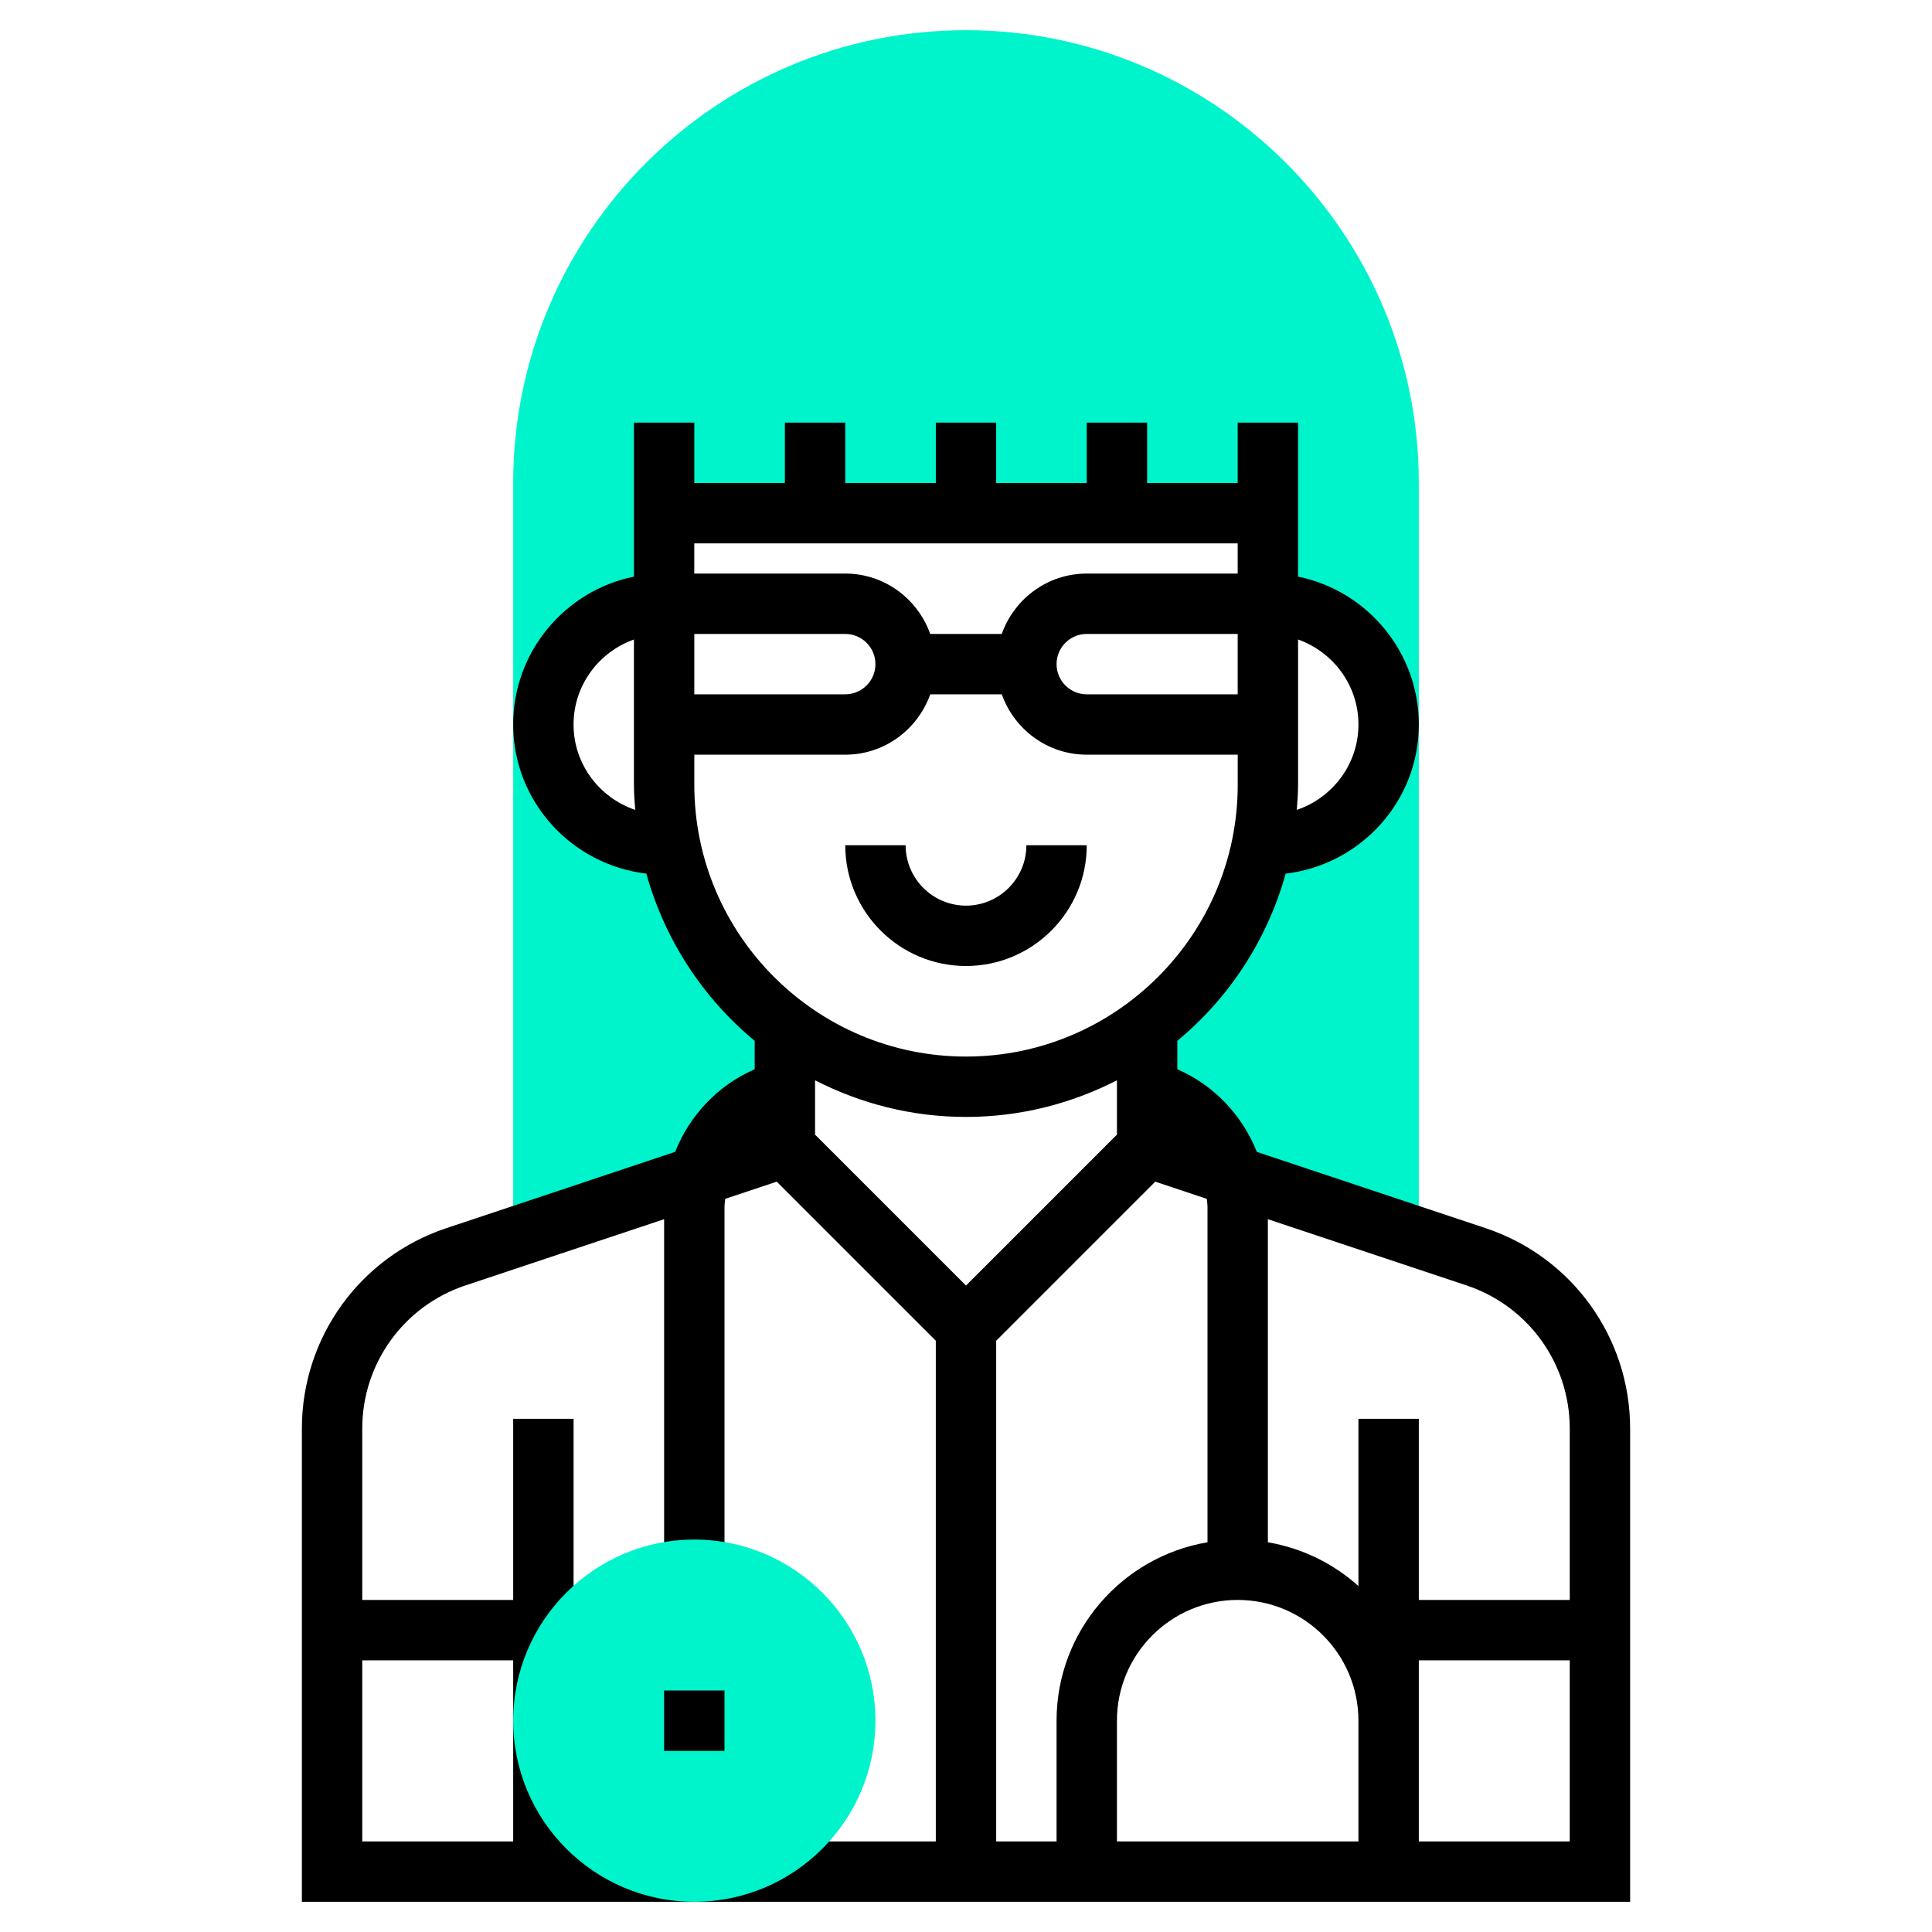
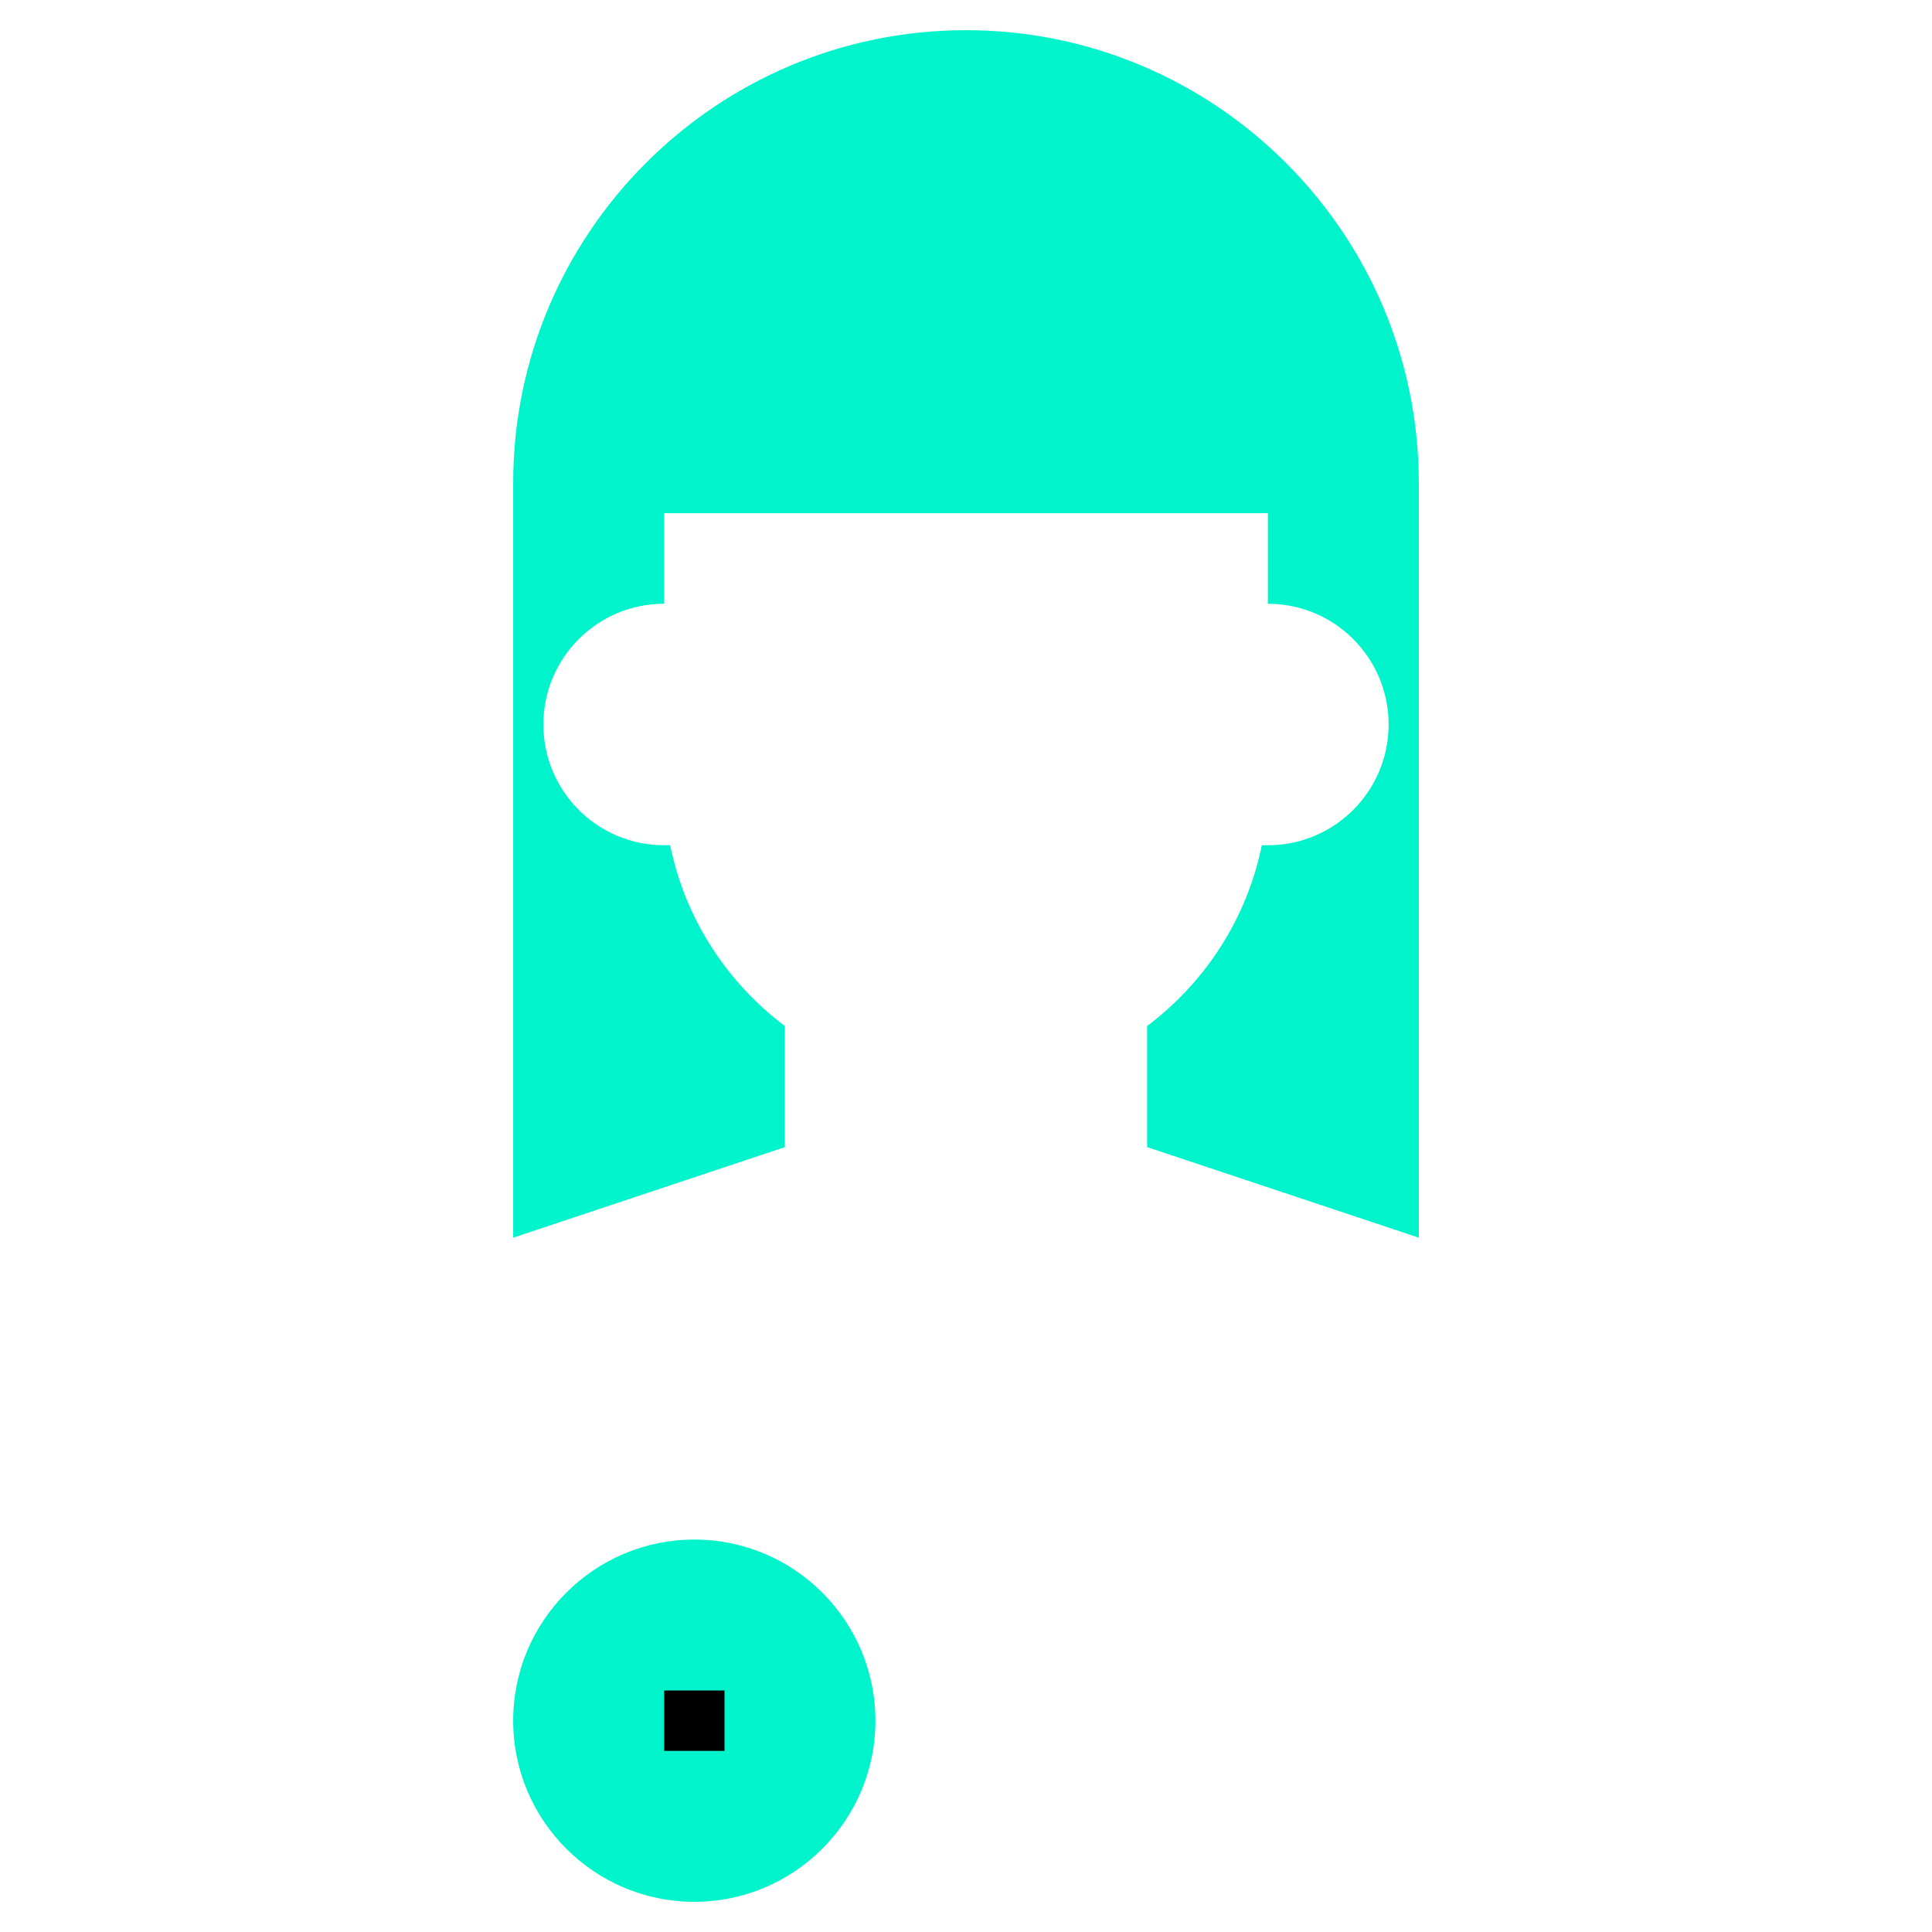
<svg xmlns="http://www.w3.org/2000/svg" width="800px" height="800px" viewBox="0 0 64 64" id="Layer_1_1_" version="1.1" xml:space="preserve">
  <g>
    <g>
      <path d="M26,34h0.014c-1.924-1.443-3.317-3.556-3.813-6H22c-2.209,0-4-1.791-4-4c0-2.209,1.791-4,4-4v-3h20    v3c2.209,0,4,1.791,4,4c0,2.209-1.791,4-4,4h-0.201c-0.496,2.444-1.889,4.557-3.813,6H38v4l9,3V16c0-8.271-6.729-15-15-15    S17,7.729,17,16v25l9-3V34z" style="fill:#00F4CB;" />
    </g>
    <g>
-       <path d="M49.214,40.685l-7.579-2.527c-0.482-1.211-1.416-2.207-2.635-2.738v-0.941c1.711-1.415,2.978-3.341,3.589-5.538    C45.066,28.645,47,26.555,47,24c0-2.414-1.721-4.434-4-4.899V14h-2v2h-3v-2h-2v2h-3v-2h-2v2h-3v-2h-2v2h-3v-2h-2v5.101    c-2.279,0.465-4,2.484-4,4.899c0,2.555,1.934,4.645,4.411,4.94c0.611,2.197,1.878,4.123,3.589,5.538v0.941    c-1.219,0.532-2.153,1.527-2.635,2.738l-7.578,2.527C11.923,41.638,10,44.307,10,47.324V63h44V47.324    C54,44.307,52.077,41.638,49.214,40.685z M52,47.324V53h-5v-6h-2v5.54c-0.827-0.742-1.858-1.257-3-1.45V40.387l6.582,2.194    C50.626,43.263,52,45.169,52,47.324z M33,44.414l5.27-5.27l1.706,0.569C39.985,39.808,40,39.902,40,40v11.09    c-2.833,0.478-5,2.942-5,5.91v4h-2V44.414z M37,57c0-2.206,1.794-4,4-4s4,1.794,4,4v4h-8V57z M41,23h-5c-0.551,0-1-0.448-1-1    s0.449-1,1-1h5V23z M45,24c0,1.317-0.859,2.427-2.042,2.829C42.979,26.554,43,26.28,43,26v-4.816C44.161,21.598,45,22.698,45,24z     M41,18v1h-5c-1.302,0-2.402,0.839-2.816,2h-2.369c-0.414-1.161-1.514-2-2.816-2h-5v-1H41z M23,21h5c0.551,0,1,0.448,1,1    s-0.449,1-1,1h-5V21z M19,24c0-1.302,0.839-2.402,2-2.816V26c0,0.28,0.021,0.554,0.042,0.829C19.859,26.427,19,25.317,19,24z     M23,26v-1h5c1.302,0,2.402-0.839,2.816-2h2.369c0.414,1.161,1.514,2,2.816,2h5v1c0,4.963-4.038,9-9,9S23,30.963,23,26z M32,37    c1.801,0,3.498-0.444,5-1.214v1.8l-5,5l-5-5v-1.8C28.502,36.556,30.199,37,32,37z M15.419,42.581L22,40.387V52h2V40    c0-0.098,0.015-0.192,0.024-0.287l1.706-0.569l5.27,5.27V61H19V47h-2v6h-5v-5.676C12,45.169,13.374,43.263,15.419,42.581z M12,55    h5v6h-5V55z M47,61v-4v-2h5v6H47z" />
-       <path d="M32,32c2.206,0,4-1.794,4-4h-2c0,1.103-0.897,2-2,2s-2-0.897-2-2h-2C28,30.206,29.794,32,32,32z" />
-     </g>
+       </g>
    <g>
      <path d="M23,63c-3.309,0-6-2.691-6-6s2.691-6,6-6s6,2.691,6,6S26.309,63,23,63z" style="fill:#00F4CB;" />
    </g>
    <g>
      <rect height="2" width="2" x="22" y="56" />
    </g>
  </g>
</svg>